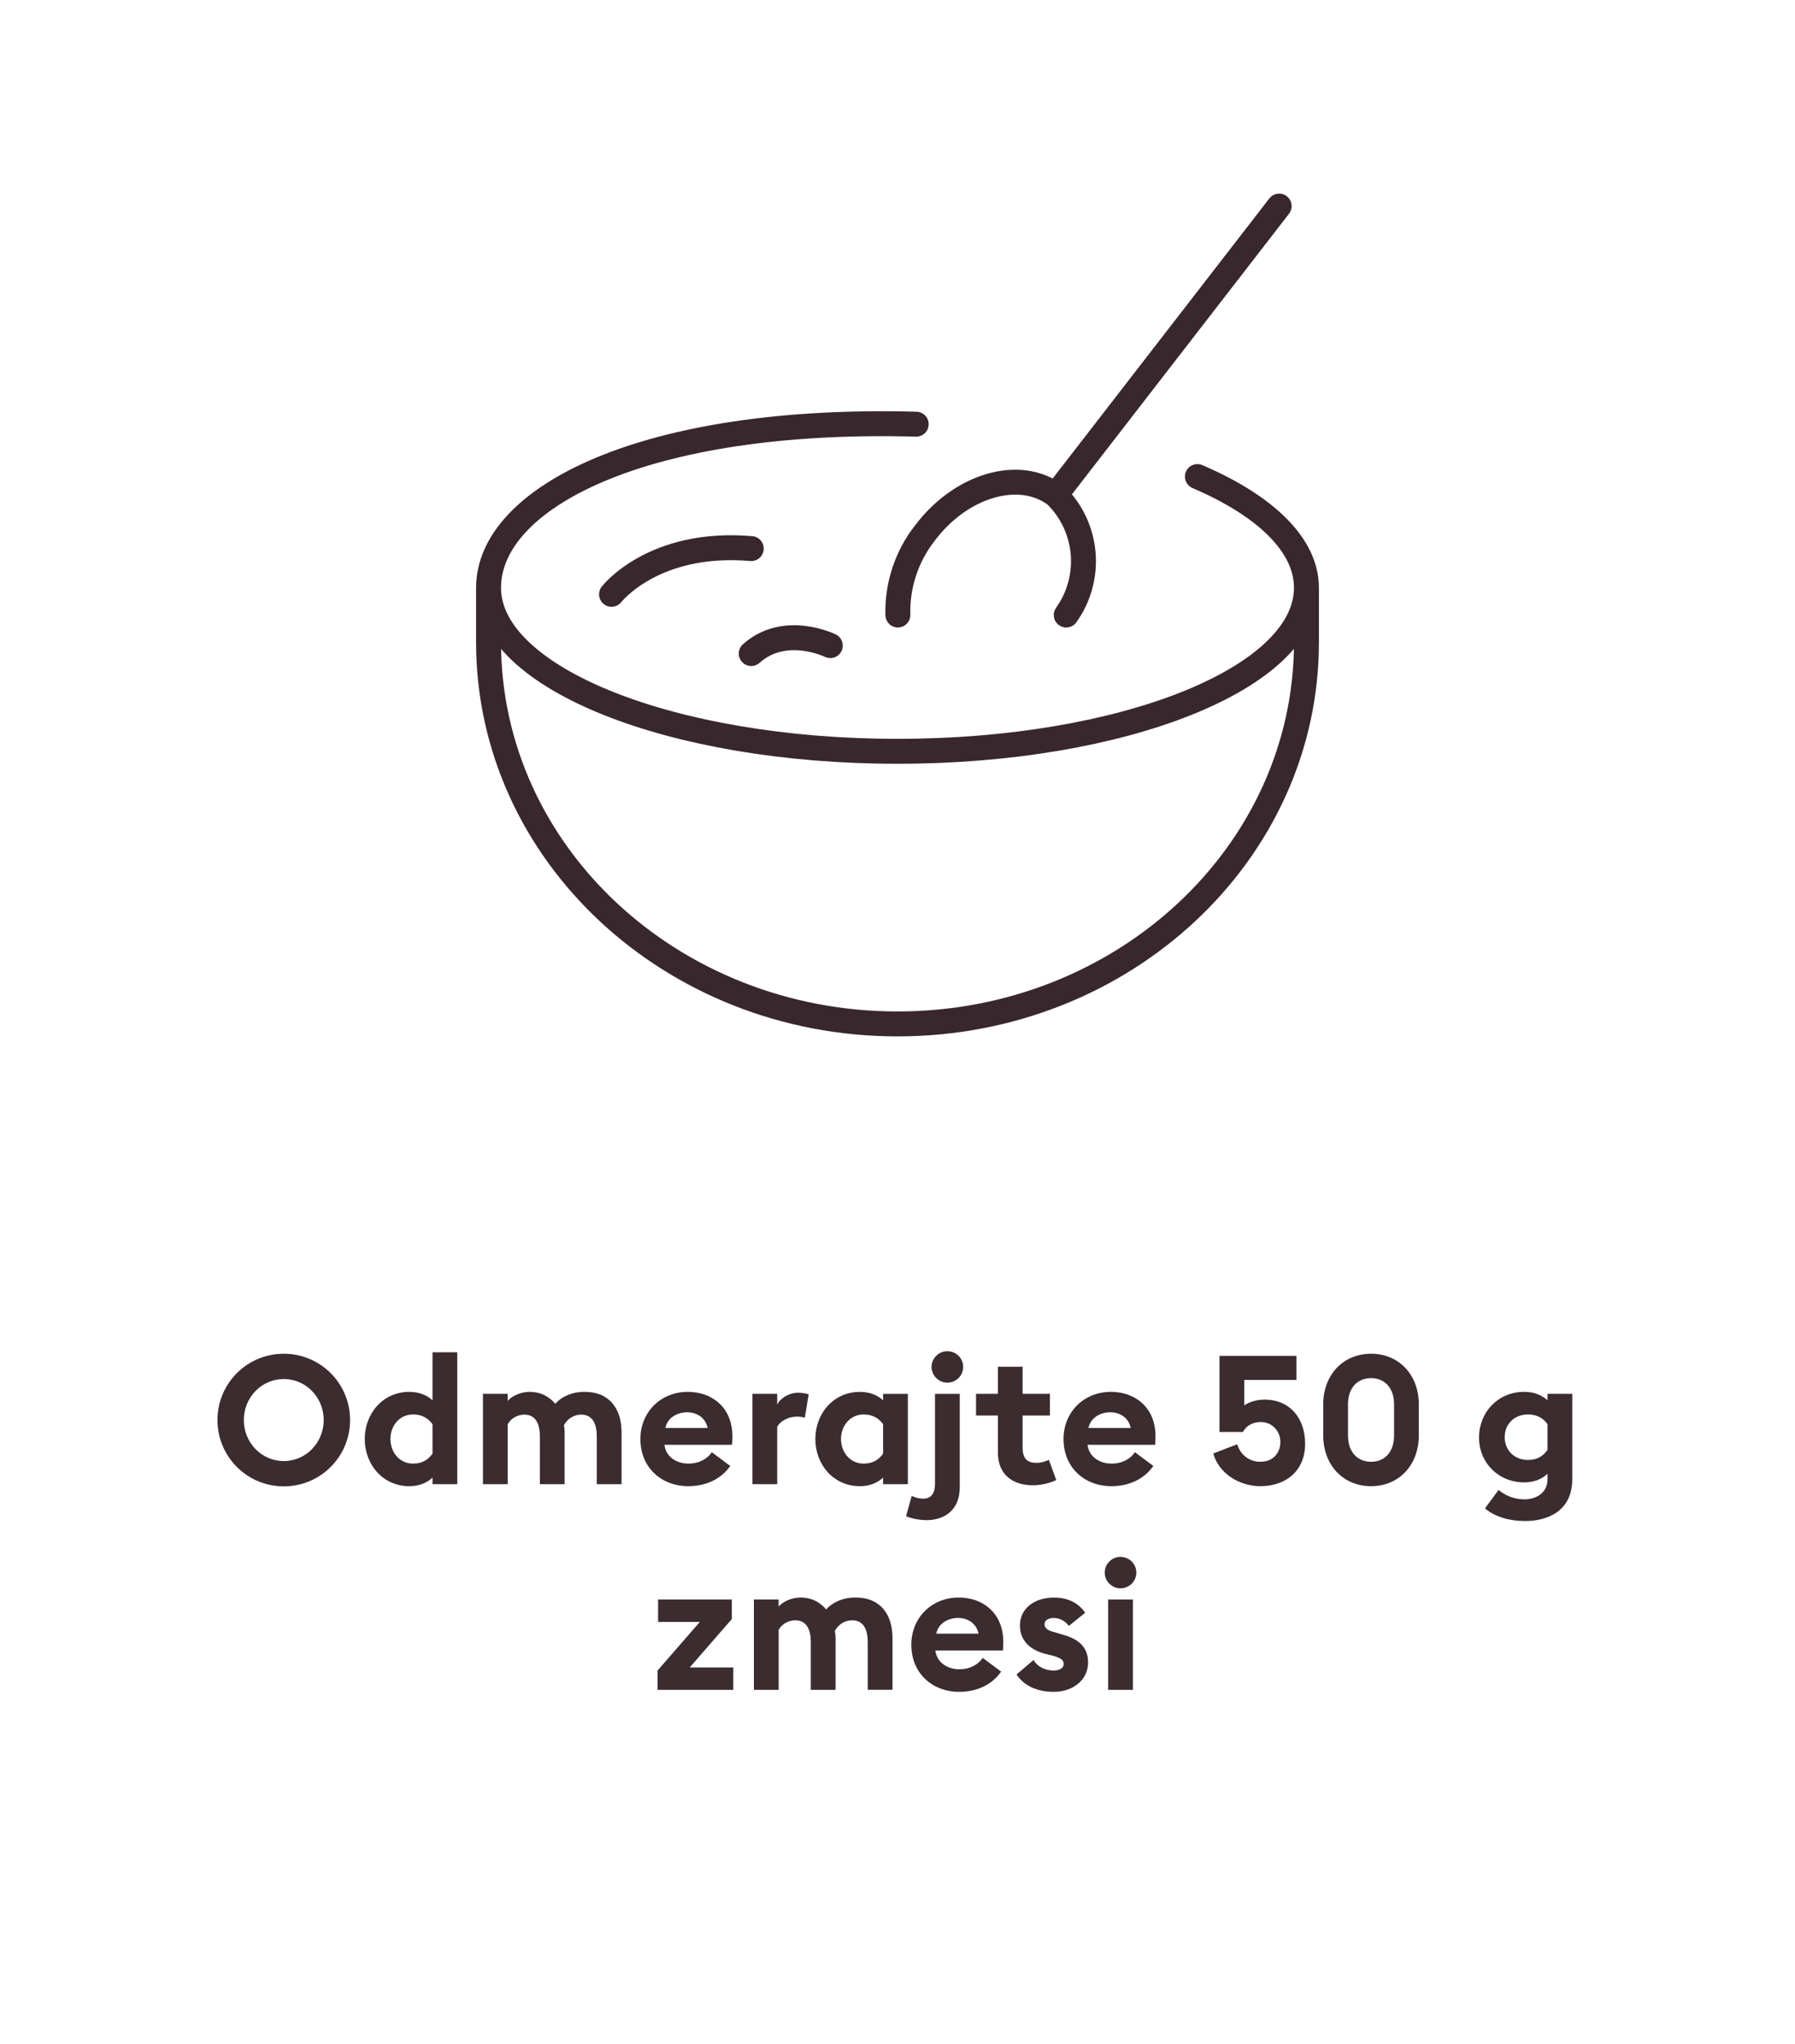
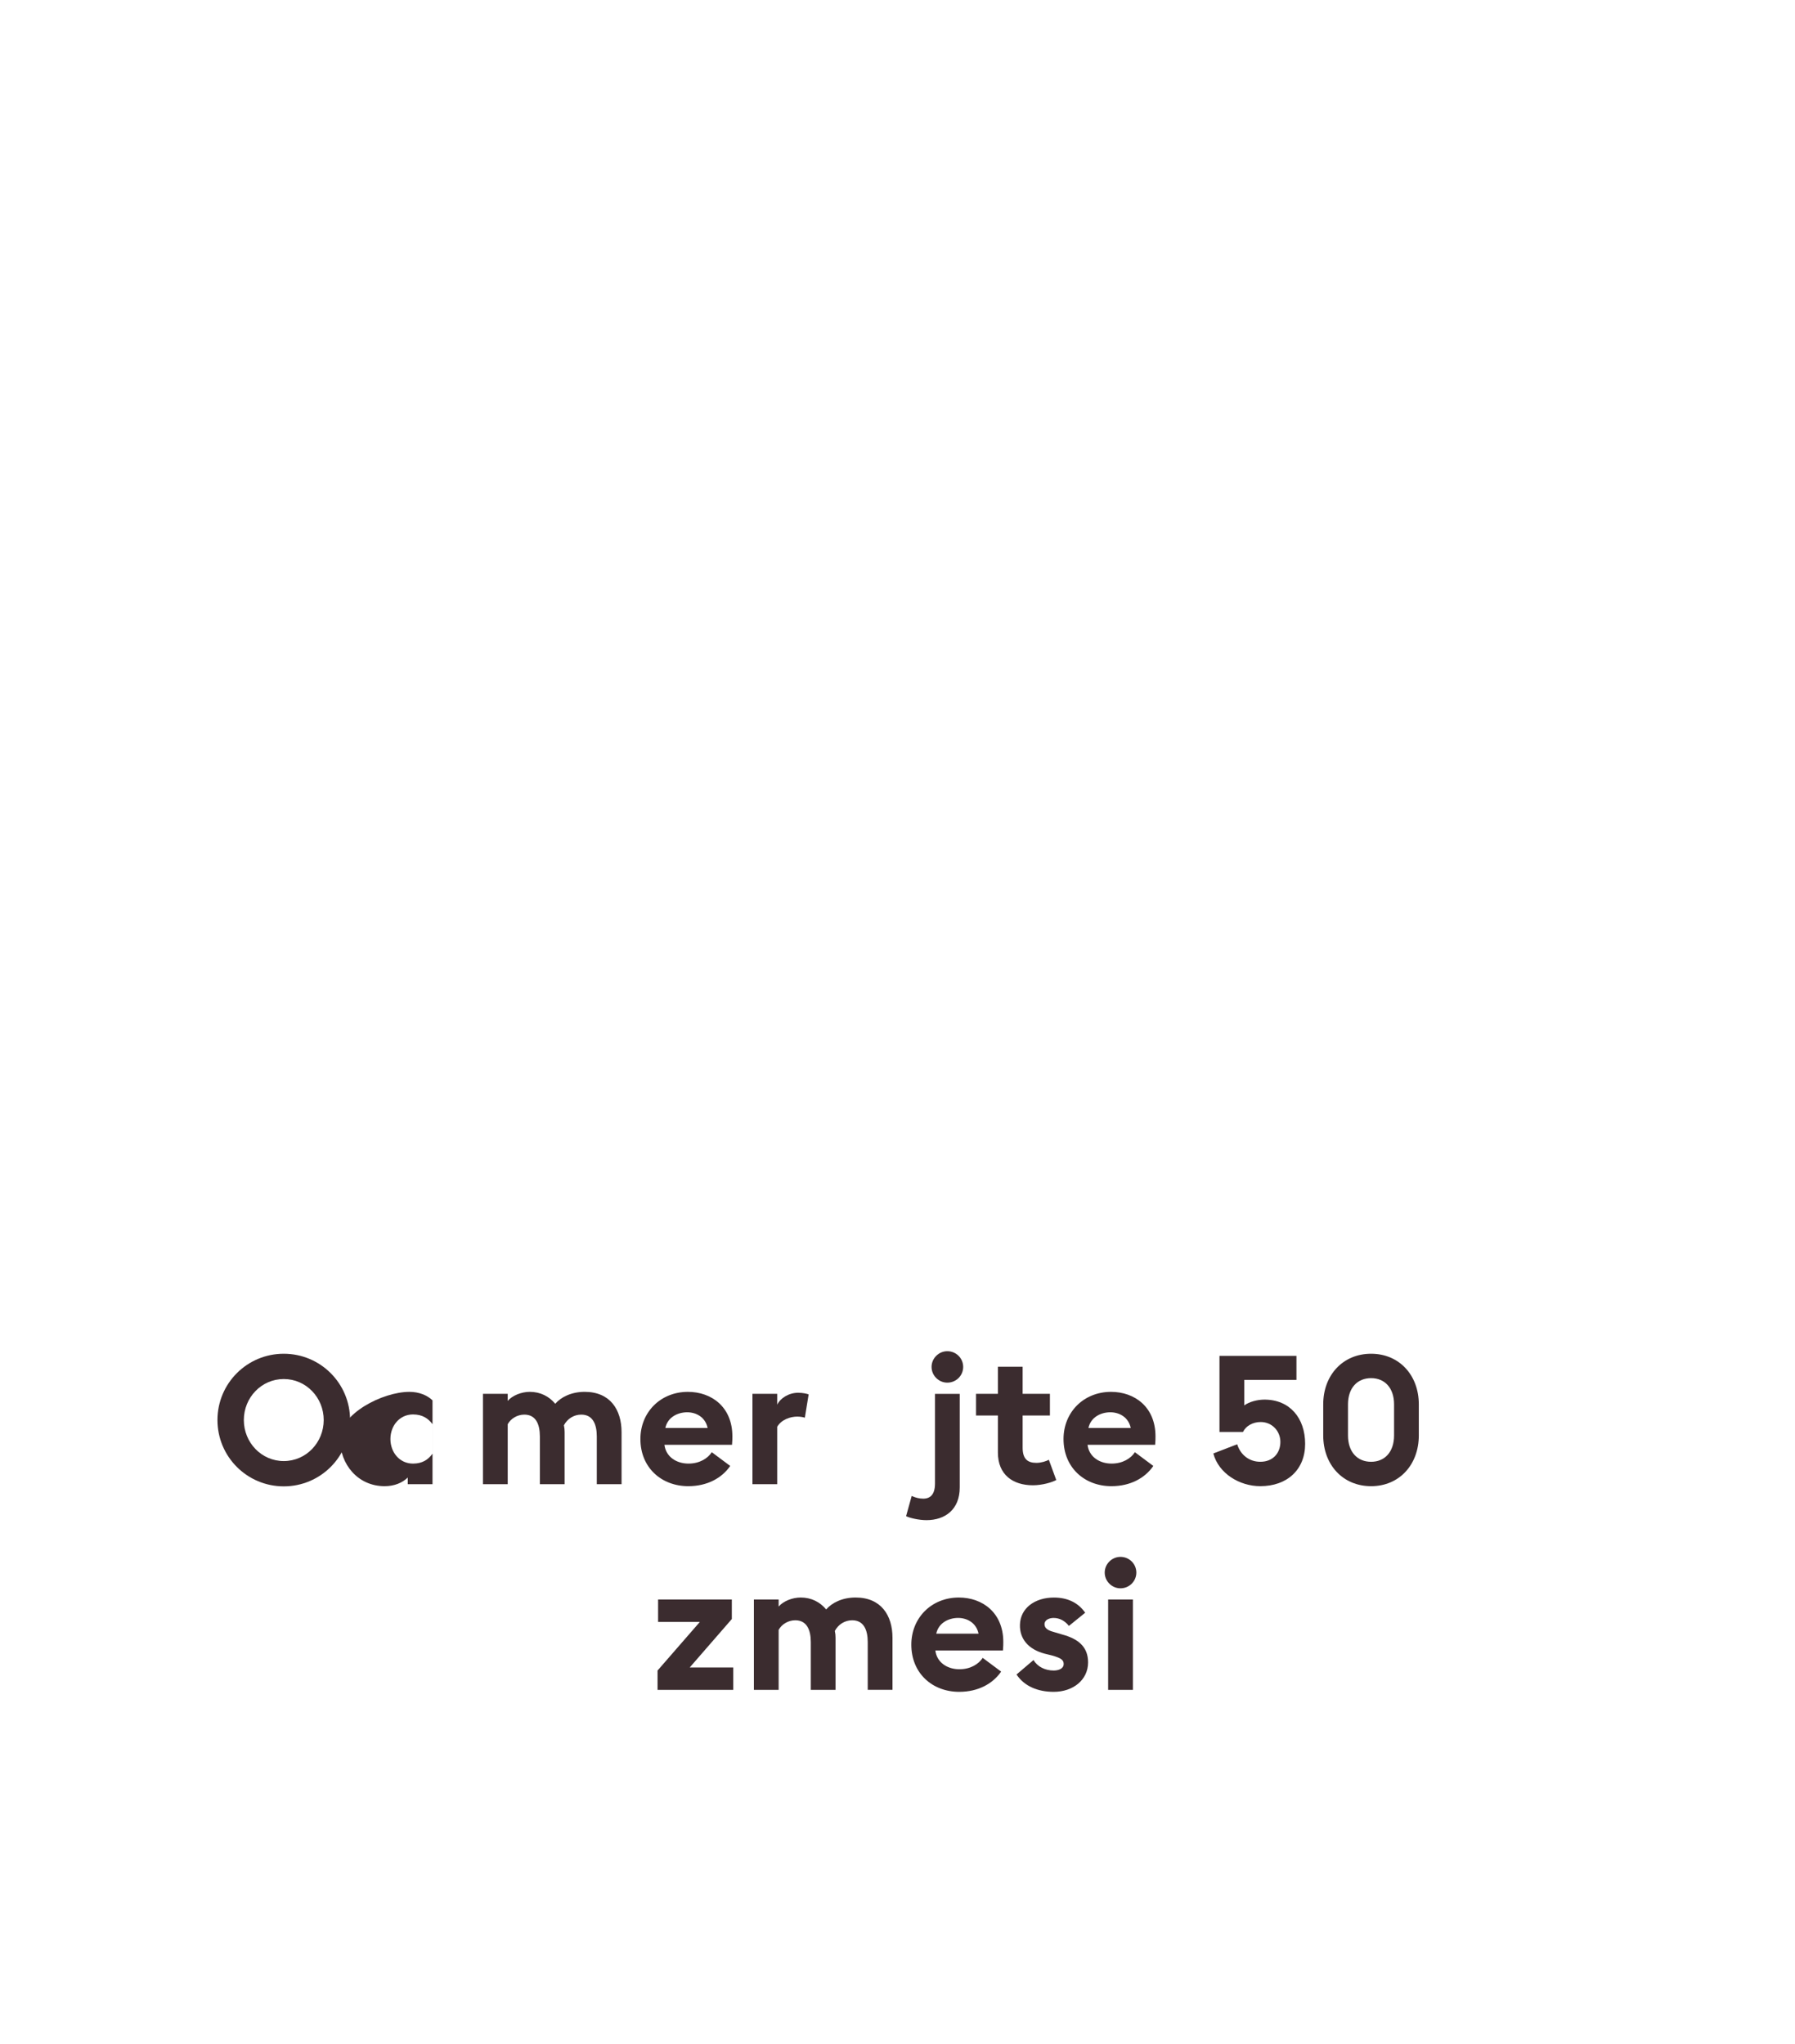
<svg xmlns="http://www.w3.org/2000/svg" version="1.1" id="Vrstva_1" x="0px" y="0px" width="144px" height="164px" viewBox="0 0 144 164" style="enable-background:new 0 0 144 164;" xml:space="preserve">
  <style type="text/css">
	.st0{fill:none;stroke:#38272C;stroke-width:2;stroke-linecap:round;stroke-linejoin:round;}
	.st1{fill:#3B2C2F;}
</style>
-   <path id="Path_16_20_" class="st0" d="M49.06,47.681c0,0,3.354-4.341,11.208-3.669 M85.536,49.342  c2.126-2.979,1.767-7.063-0.848-9.624c-2.898-2.176-7.598-0.805-10.499,3.06  c-1.461,1.87-2.224,4.191-2.159,6.563 M84.685,39.718l17.934-23.184 M60.267,52.433  c2.712-2.422,6.34-0.636,6.34-0.636 M39.193,47.156v4.371  c0,16.916,14.691,30.621,32.807,30.621s32.807-13.706,32.807-30.621v-4.371 M96.058,38.234  c5.433,2.332,8.749,5.476,8.749,8.922c0,7.245-14.687,13.12-32.807,13.12  s-32.807-5.875-32.807-13.12s12.525-13.722,34.307-13.124" />
  <g>
    <path class="st1" d="M22.765,119.248c-2.943,0-5.32-2.377-5.32-5.32   c0-2.942,2.377-5.319,5.32-5.319c2.942,0,5.32,2.377,5.32,5.319   C28.084,116.871,25.707,119.248,22.765,119.248z M22.765,117.219   c1.797,0,3.204-1.493,3.204-3.291c0-1.797-1.406-3.29-3.204-3.29   s-3.204,1.493-3.204,3.29C19.561,115.726,20.967,117.219,22.765,117.219z" />
-     <path class="st1" d="M32.842,111.667c0.783,0,1.435,0.275,1.855,0.681v-3.855h1.986v10.582h-1.986   v-0.536c-0.42,0.42-1.073,0.695-1.855,0.695c-2.146,0-3.581-1.754-3.581-3.783   S30.697,111.667,32.842,111.667z M34.698,114.262c-0.333-0.449-0.797-0.783-1.565-0.783   c-1.073,0-1.812,0.899-1.812,1.972c0,1.073,0.739,1.972,1.812,1.972   c0.768,0,1.232-0.334,1.565-0.798V114.262z" />
+     <path class="st1" d="M32.842,111.667c0.783,0,1.435,0.275,1.855,0.681v-3.855v10.582h-1.986   v-0.536c-0.42,0.42-1.073,0.695-1.855,0.695c-2.146,0-3.581-1.754-3.581-3.783   S30.697,111.667,32.842,111.667z M34.698,114.262c-0.333-0.449-0.797-0.783-1.565-0.783   c-1.073,0-1.812,0.899-1.812,1.972c0,1.073,0.739,1.972,1.812,1.972   c0.768,0,1.232-0.334,1.565-0.798V114.262z" />
    <path class="st1" d="M47.877,115.247c0-1-0.333-1.754-1.247-1.754   c-0.594,0-1.116,0.334-1.392,0.855c0.043,0.203,0.058,0.348,0.058,0.551v4.175h-1.986   v-3.827c0-1-0.333-1.754-1.247-1.754c-0.565,0-1.087,0.319-1.333,0.769v4.812h-1.986v-7.248   h1.986v0.565c0.376-0.435,1.102-0.725,1.768-0.725c0.855,0,1.551,0.362,2.044,0.957   c0.45-0.522,1.276-0.957,2.363-0.957c2.044,0,2.958,1.435,2.958,3.232v4.175h-1.986   V115.247z" />
    <path class="st1" d="M55.187,111.667c1.899,0,3.566,1.218,3.566,3.565   c0,0.175,0,0.377-0.029,0.682h-5.421c0.116,0.972,0.971,1.508,1.928,1.508   c0.899,0,1.551-0.421,1.87-0.913l1.479,1.102c-0.667,0.971-1.841,1.623-3.363,1.623   c-2.16,0-3.842-1.493-3.842-3.783C51.374,113.305,52.983,111.667,55.187,111.667z    M53.375,114.567h3.392c-0.174-0.855-0.899-1.262-1.638-1.262   S53.563,113.682,53.375,114.567z" />
    <path class="st1" d="M60.364,111.826h1.986v0.87c0.246-0.522,0.928-0.957,1.681-0.957   c0.363,0,0.682,0.072,0.841,0.131l-0.304,1.87c-0.087-0.029-0.319-0.088-0.609-0.088   c-0.551,0-1.261,0.232-1.609,0.812v4.609H60.364V111.826z" />
-     <path class="st1" d="M68.99,119.234c-2.146,0-3.581-1.754-3.581-3.783s1.435-3.783,3.581-3.783   c0.783,0,1.435,0.275,1.855,0.681v-0.521h1.986v7.248h-1.986v-0.536   C70.425,118.958,69.773,119.234,68.99,119.234z M69.28,117.422   c0.768,0,1.232-0.334,1.565-0.798v-2.362c-0.333-0.449-0.797-0.783-1.565-0.783   c-1.073,0-1.812,0.899-1.812,1.972C67.468,116.524,68.208,117.422,69.28,117.422z" />
    <path class="st1" d="M74.327,121.959c-0.623,0-1.348-0.174-1.638-0.319l0.449-1.623   c0.305,0.145,0.623,0.218,0.928,0.218c0.565,0,0.942-0.334,0.942-1.218v-7.19h1.985   v7.509C76.994,121.104,75.82,121.959,74.327,121.959z M75.994,110.928   c-0.682,0-1.261-0.565-1.261-1.262c0-0.695,0.579-1.261,1.261-1.261   c0.71,0,1.275,0.565,1.275,1.261C77.27,110.362,76.704,110.928,75.994,110.928z" />
    <path class="st1" d="M82.866,119.161c-1.623,0-2.812-0.855-2.812-2.624v-2.972h-1.754v-1.739   h1.754v-2.174h1.985v2.174h2.189v1.739h-2.189v2.581c0,0.884,0.377,1.217,1.102,1.217   c0.392,0,0.783-0.13,1.001-0.246l0.594,1.624   C84.389,118.93,83.605,119.161,82.866,119.161z" />
    <path class="st1" d="M89.131,111.667c1.898,0,3.565,1.218,3.565,3.565c0,0.175,0,0.377-0.028,0.682   h-5.422c0.116,0.972,0.972,1.508,1.928,1.508c0.899,0,1.552-0.421,1.87-0.913   l1.479,1.102c-0.667,0.971-1.841,1.623-3.362,1.623c-2.16,0-3.842-1.493-3.842-3.783   C85.318,113.305,86.928,111.667,89.131,111.667z M87.318,114.567h3.393   c-0.174-0.855-0.899-1.262-1.639-1.262S87.507,113.682,87.318,114.567z" />
    <path class="st1" d="M99.252,115.871c0.246,0.812,0.928,1.405,1.855,1.405   c1.028,0,1.608-0.71,1.608-1.594c0-0.87-0.667-1.595-1.58-1.595   c-0.638,0-1.188,0.318-1.42,0.797h-1.885v-6.103h6.175v1.928h-4.188v2.044   c0.405-0.29,1.043-0.464,1.623-0.464c2.029,0,3.262,1.479,3.262,3.552   c0,2.059-1.436,3.392-3.595,3.392c-1.682,0-3.349-1.029-3.77-2.623L99.252,115.871z" />
    <path class="st1" d="M109.995,119.234c-2.262,0-3.842-1.71-3.842-4.073v-2.493   c0-2.349,1.58-4.059,3.842-4.059c2.246,0,3.826,1.71,3.826,4.059v2.493   C113.821,117.524,112.241,119.234,109.995,119.234z M109.995,117.277   c1.087,0,1.841-0.782,1.841-2.116v-2.493c0-1.319-0.754-2.102-1.841-2.102   c-1.102,0-1.855,0.782-1.855,2.102v2.493C108.14,116.494,108.894,117.277,109.995,117.277z" />
-     <path class="st1" d="M122.334,122.031c-1.188,0-2.392-0.318-3.203-1.015l1.087-1.479   c0.623,0.521,1.362,0.754,2.087,0.754c0.885,0,1.841-0.493,1.841-1.609v-0.449   c-0.42,0.421-1.072,0.696-1.869,0.696c-2.088,0-3.639-1.595-3.624-3.624   c0.015-2.03,1.536-3.639,3.624-3.639c0.797,0,1.449,0.275,1.869,0.681v-0.521h1.986   v6.842C126.132,121.235,124.16,122.031,122.334,122.031z M122.58,117.132   c0.769,0,1.247-0.348,1.565-0.812v-2.059c-0.318-0.449-0.797-0.783-1.565-0.783   c-1.072,0-1.87,0.754-1.87,1.827C120.71,116.363,121.508,117.132,122.58,117.132z" />
    <path class="st1" d="M52.751,134.024l3.392-3.899h-3.349v-1.798h5.915v1.565l-3.377,3.885h3.493   v1.798h-6.074V134.024z" />
    <path class="st1" d="M69.612,131.747c0-1-0.333-1.754-1.247-1.754   c-0.594,0-1.116,0.334-1.392,0.855c0.043,0.203,0.058,0.348,0.058,0.551v4.175h-1.986   v-3.827c0-1-0.333-1.754-1.247-1.754c-0.565,0-1.087,0.319-1.333,0.769v4.812h-1.986v-7.248   h1.986v0.565c0.376-0.435,1.102-0.725,1.768-0.725c0.855,0,1.551,0.362,2.044,0.957   c0.45-0.522,1.276-0.957,2.363-0.957c2.044,0,2.958,1.435,2.958,3.232v4.175h-1.986   V131.747z" />
    <path class="st1" d="M76.921,128.167c1.899,0,3.566,1.218,3.566,3.565   c0,0.175,0,0.377-0.029,0.682h-5.421c0.115,0.972,0.971,1.508,1.928,1.508   c0.898,0,1.551-0.421,1.87-0.913l1.479,1.102c-0.667,0.971-1.841,1.623-3.363,1.623   c-2.16,0-3.842-1.493-3.842-3.783C73.108,129.805,74.718,128.167,76.921,128.167z    M75.109,131.067h3.392c-0.174-0.855-0.898-1.262-1.638-1.262   S75.298,130.182,75.109,131.067z" />
    <path class="st1" d="M84.534,135.734c-1.276,0-2.363-0.449-2.986-1.392l1.362-1.159   c0.319,0.536,0.928,0.841,1.624,0.841c0.405,0,0.797-0.16,0.797-0.522   c0-0.304-0.174-0.478-0.971-0.695l-0.537-0.131c-1.333-0.348-2.029-1.203-2-2.319   c0.029-1.333,1.188-2.188,2.726-2.188c1.102,0,1.956,0.42,2.507,1.218l-1.304,1.058   c-0.334-0.42-0.754-0.638-1.232-0.638c-0.348,0-0.725,0.159-0.725,0.493   c0,0.218,0.102,0.464,0.71,0.623l0.682,0.203c1.305,0.348,2.102,0.985,2.102,2.247   C87.288,134.778,86.085,135.734,84.534,135.734z" />
    <path class="st1" d="M89.885,127.428c-0.682,0-1.262-0.565-1.262-1.262   c0-0.695,0.58-1.261,1.262-1.261c0.71,0,1.275,0.565,1.275,1.261   C91.16,126.862,90.595,127.428,89.885,127.428z M88.898,128.326h1.986v7.248h-1.986V128.326z   " />
  </g>
</svg>